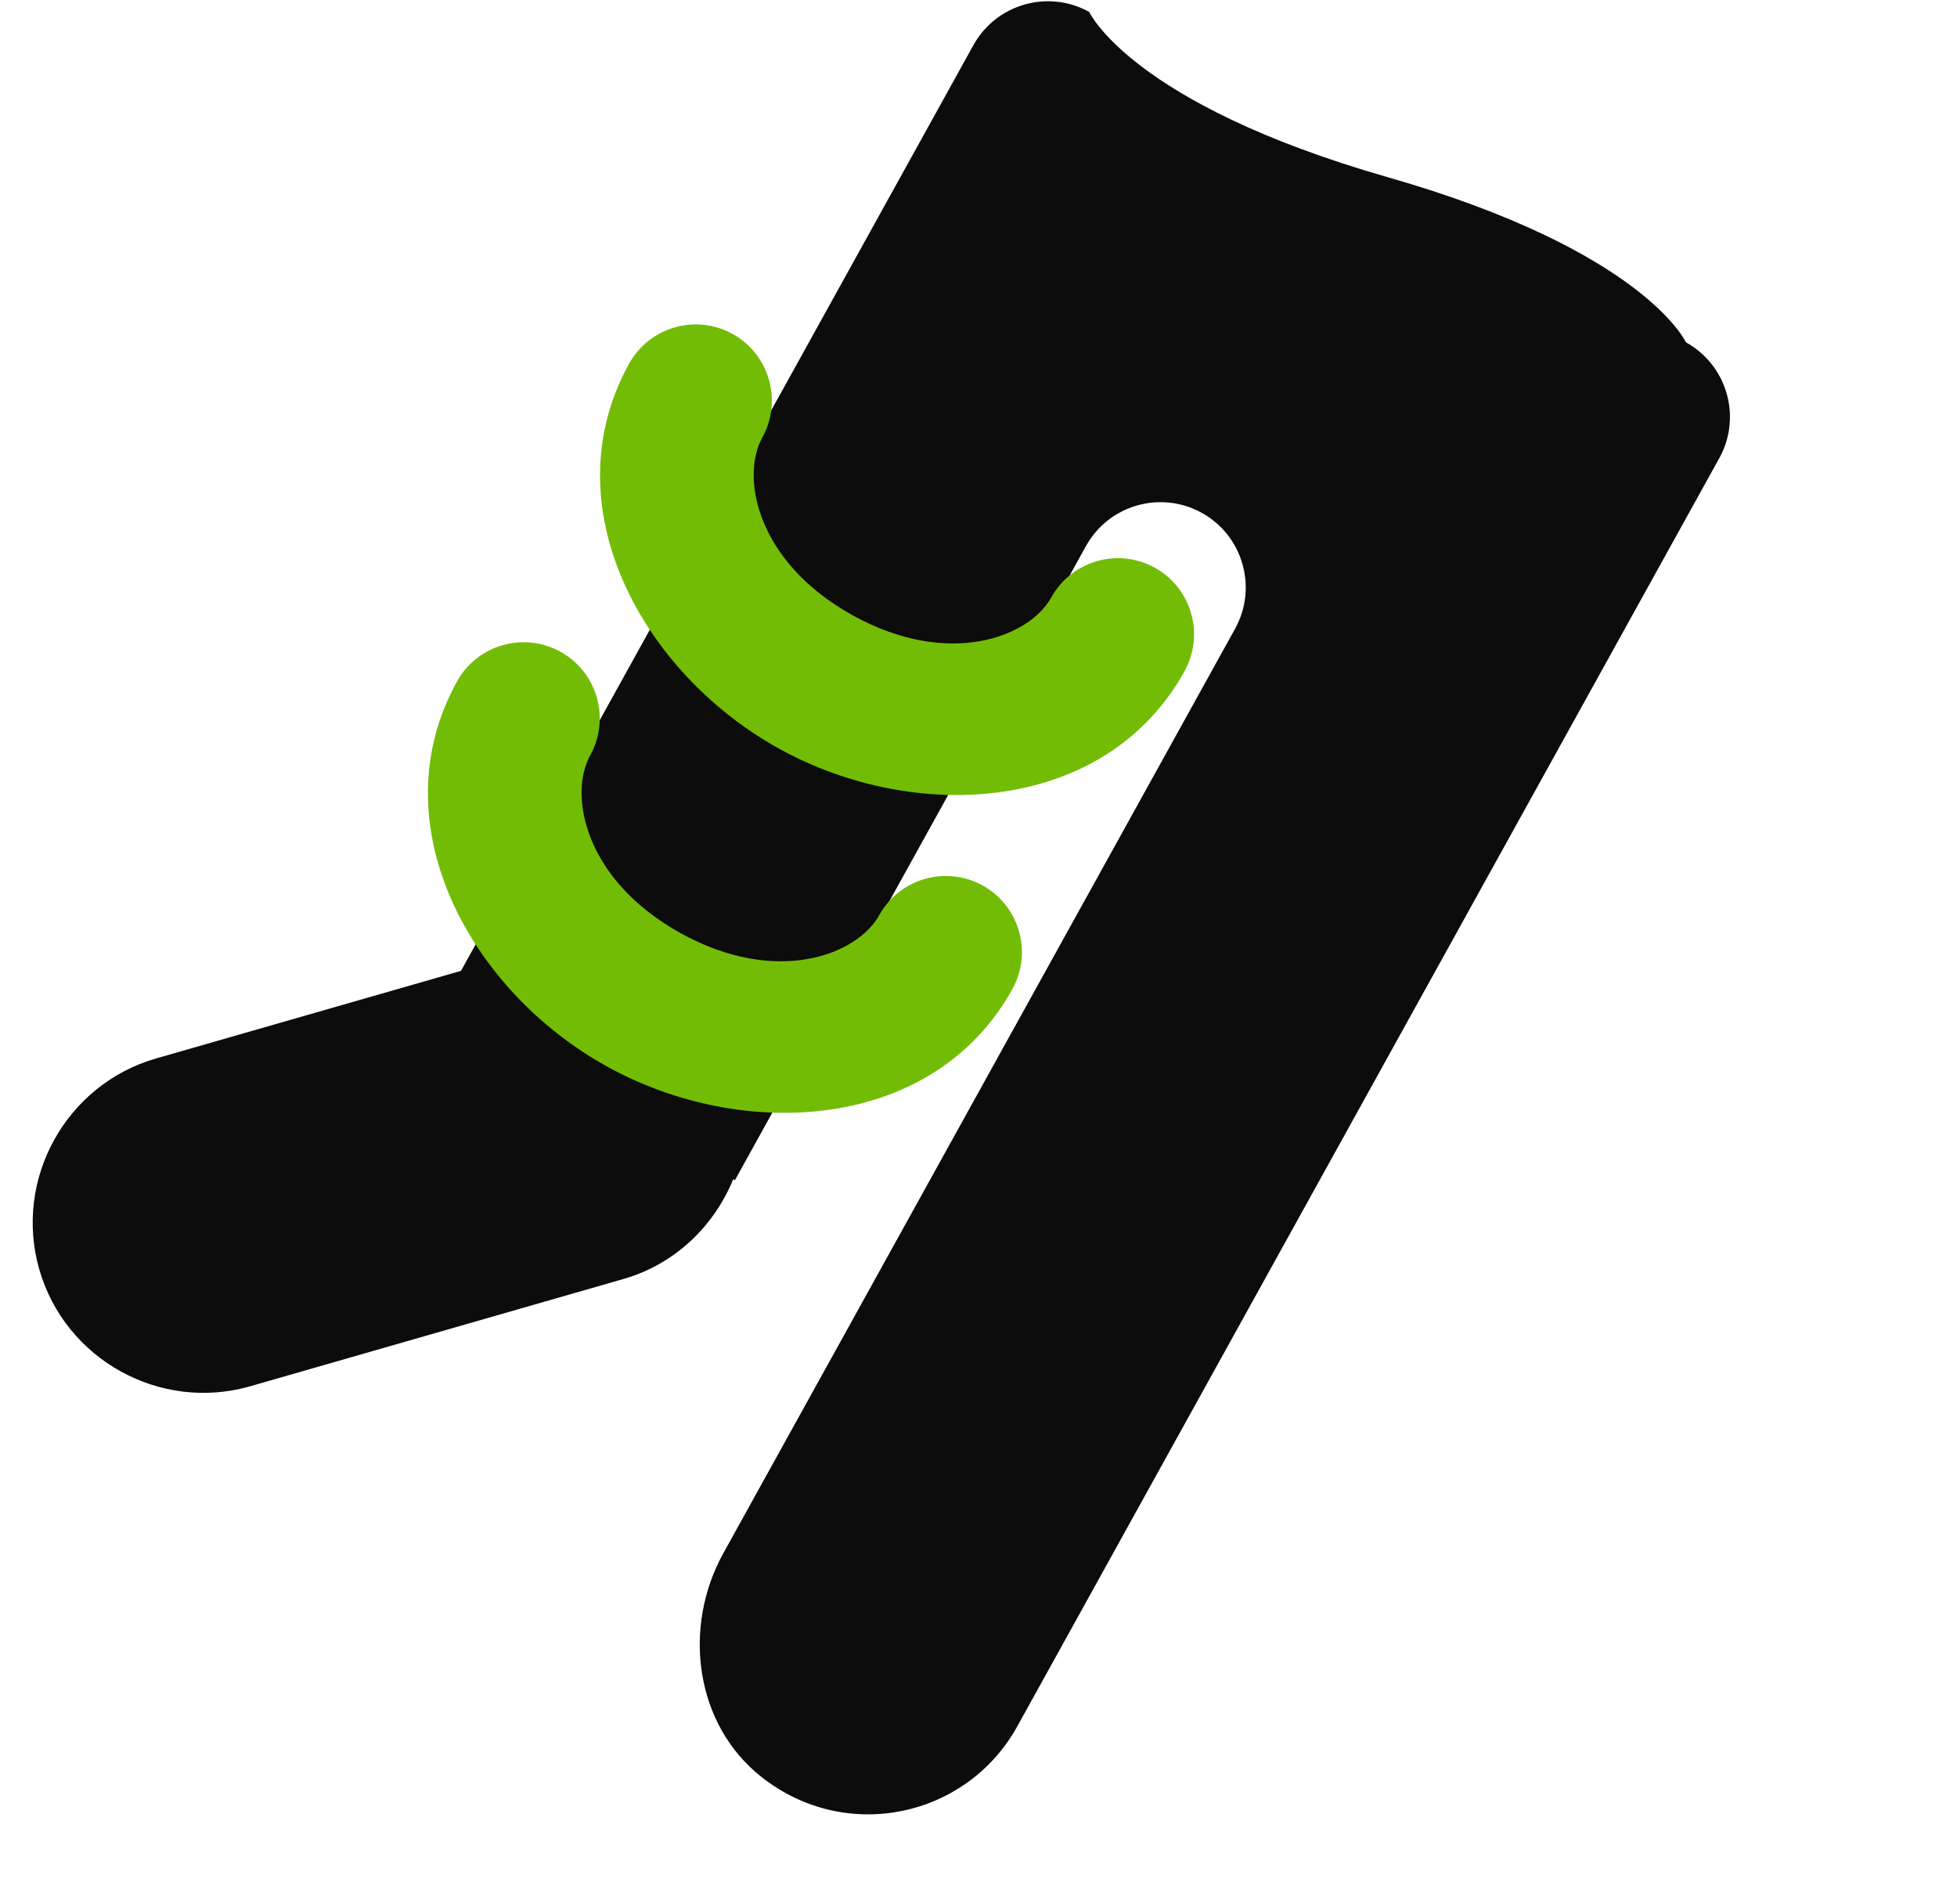
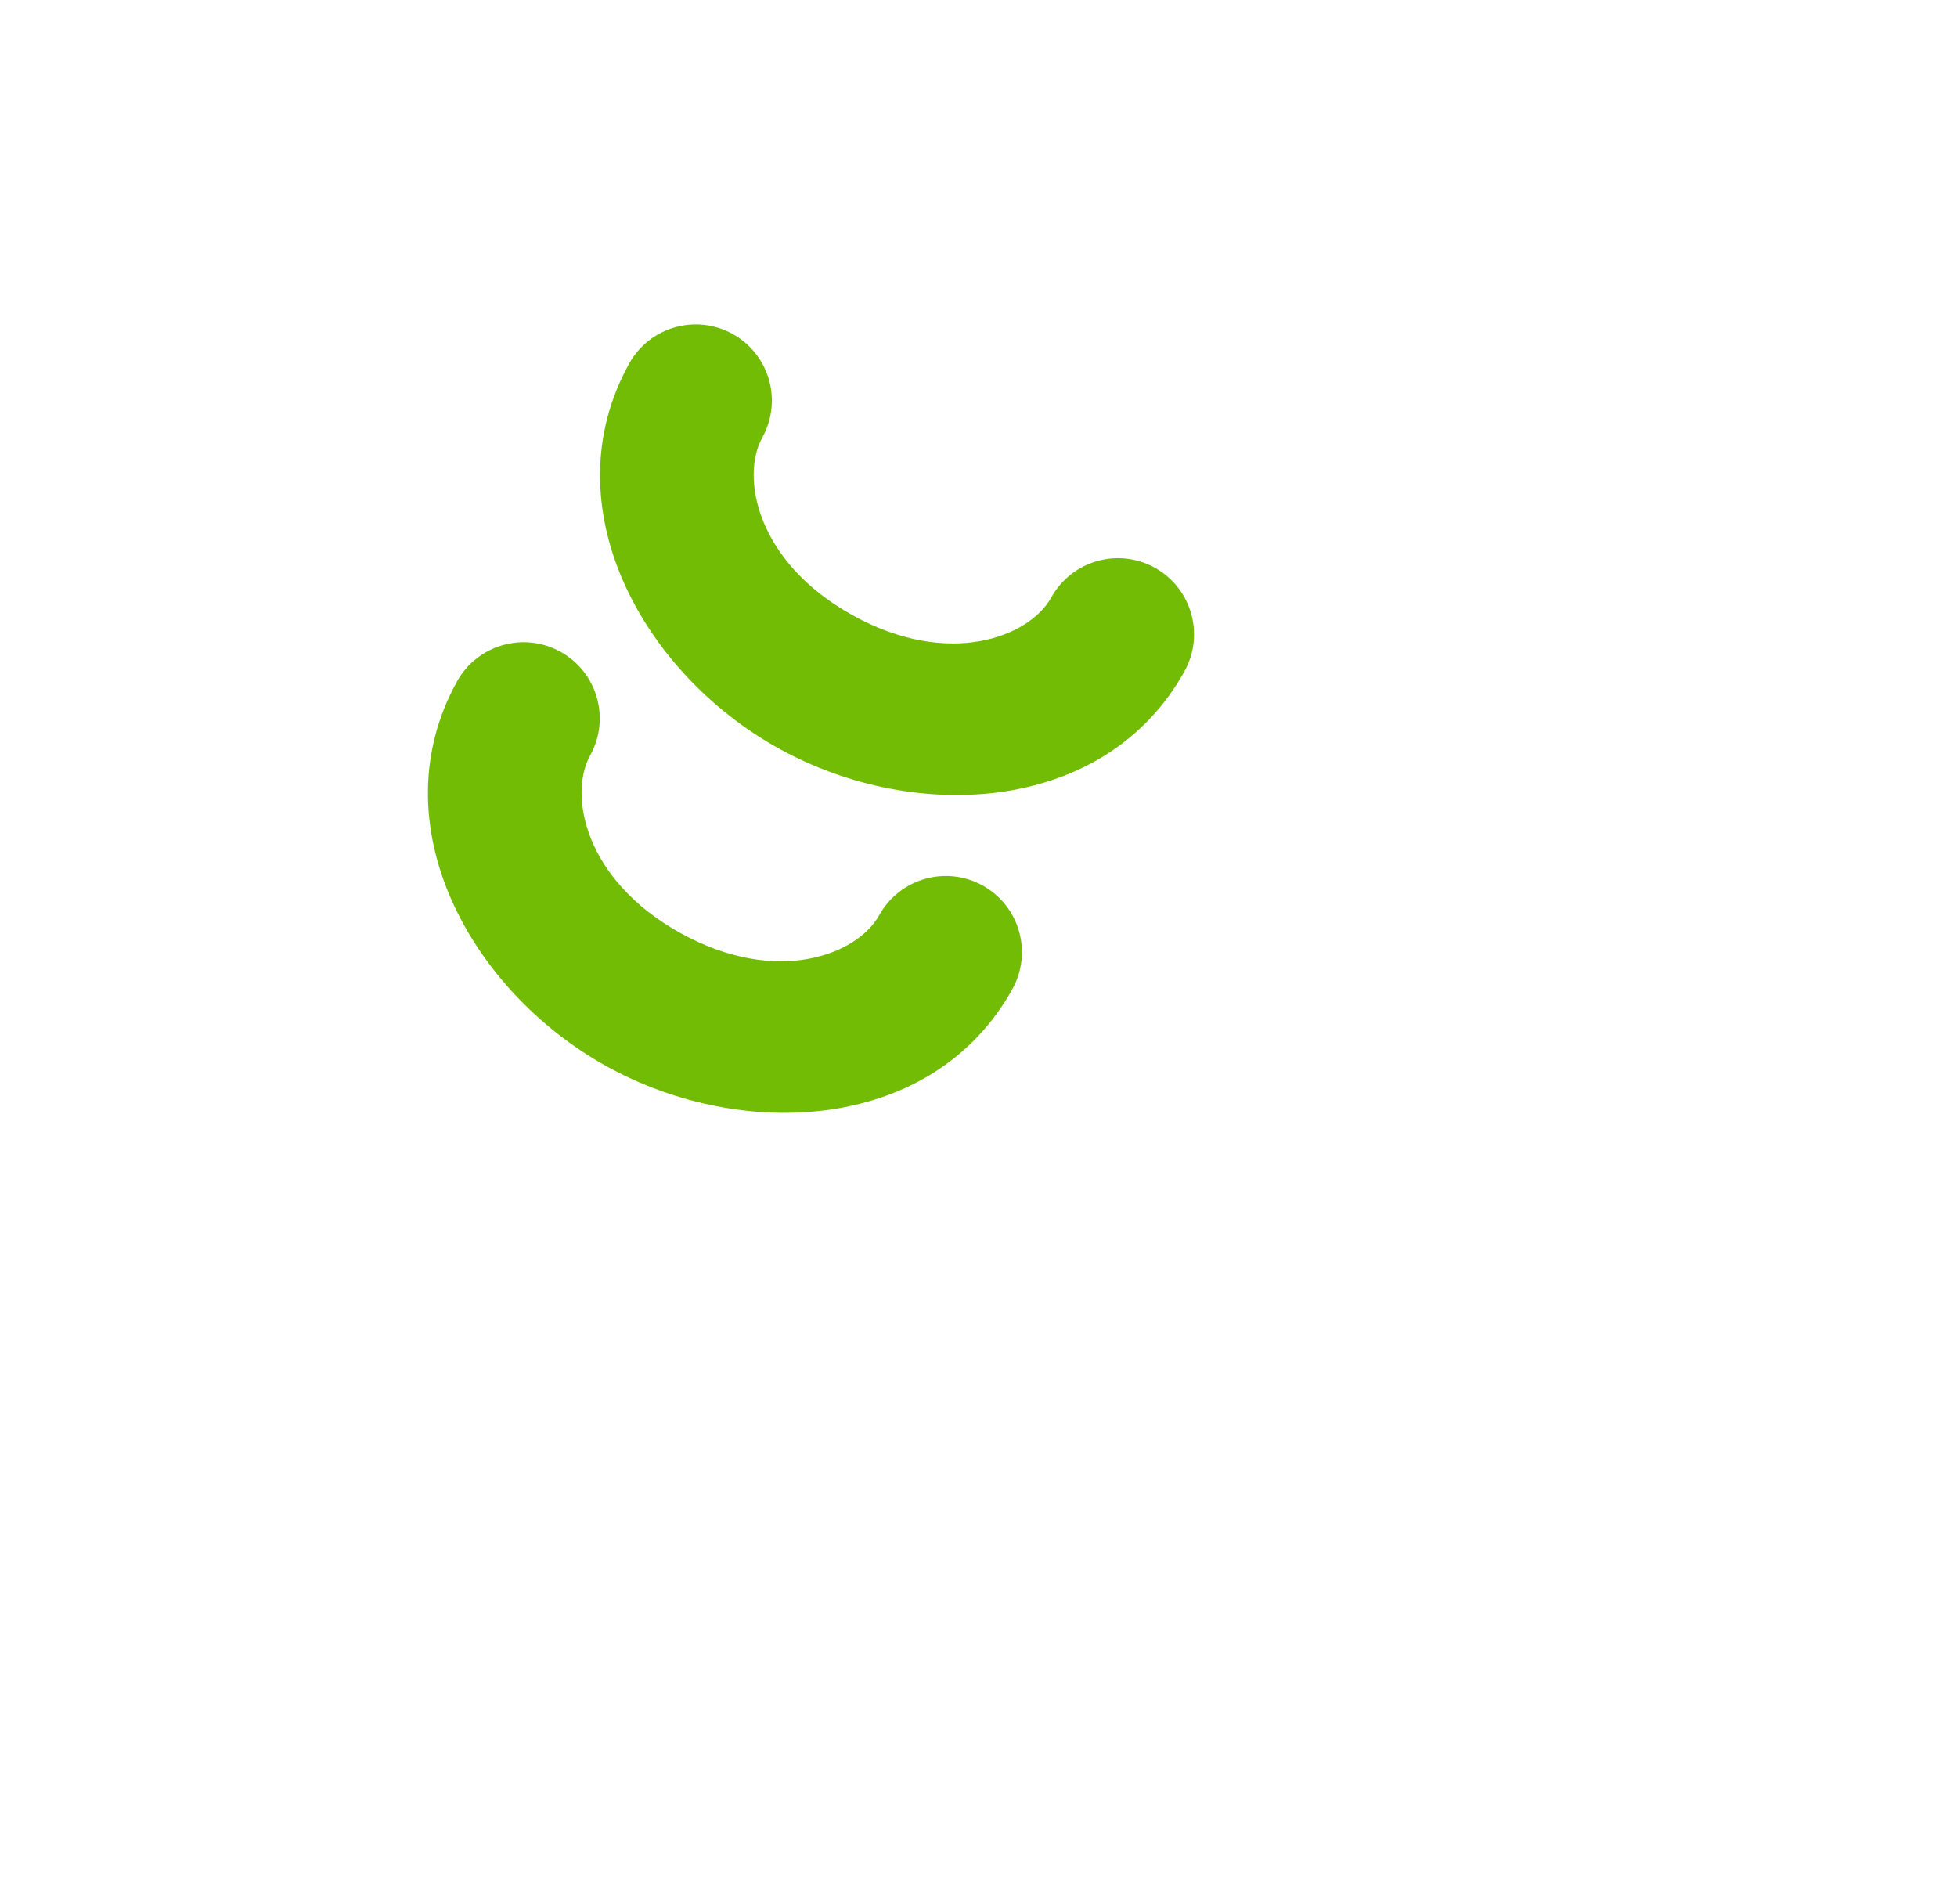
<svg xmlns="http://www.w3.org/2000/svg" fill="none" height="36" viewBox="0 0 37 36" width="37">
  <clipPath id="a">
    <path d="m.572 0h36v36h-36z" />
  </clipPath>
  <g clip-path="url(#a)">
-     <path d="m32.504 8.664-13.271 23.972c-.948 1.713-3.226 2.224-4.834.958-1.262-.993-1.501-2.827-.723-4.232l9.675-17.476c.431-.779.149-1.76-.629-2.191-.779-.431-1.76-.149-2.191.629l-6.636 11.986-.032-.018c-.362.883-1.096 1.605-2.078 1.887l-7.054 2.027c-1.704.49-3.499-.504-3.988-2.208-.49-1.704.504-3.499 2.208-3.989l5.765-1.656 9.687-17.498c.431-.779 1.412-1.061 2.191-.629 0 0 .788 1.733 5.641 3.123s5.641 3.123 5.641 3.123c.779.431 1.061 1.412.629 2.191z" fill="#0c0c0c" />
    <g clip-rule="evenodd" fill="#73bc06" fill-rule="evenodd">
      <path d="m12.866 17.639c-1.819-1.007-2.12-2.615-1.707-3.361.385-.696.133-1.572-.562-1.957-.696-.385-1.572-.133-1.957.562-1.488 2.688.243 5.843 2.832 7.276 2.589 1.433 6.181 1.225 7.669-1.462.385-.696.133-1.572-.562-1.957s-1.572-.133-1.957.562c-.413.747-1.936 1.345-3.755.338z" />
      <path d="m16.12 11.631c-1.819-1.007-2.12-2.615-1.707-3.361.385-.696.133-1.572-.562-1.957-.696-.385-1.572-.133-1.957.562-1.488 2.688.243 5.843 2.832 7.276 2.589 1.433 6.181 1.225 7.669-1.462.385-.696.133-1.572-.562-1.957s-1.572-.133-1.957.562c-.413.747-1.936 1.345-3.755.338z" />
    </g>
  </g>
</svg>